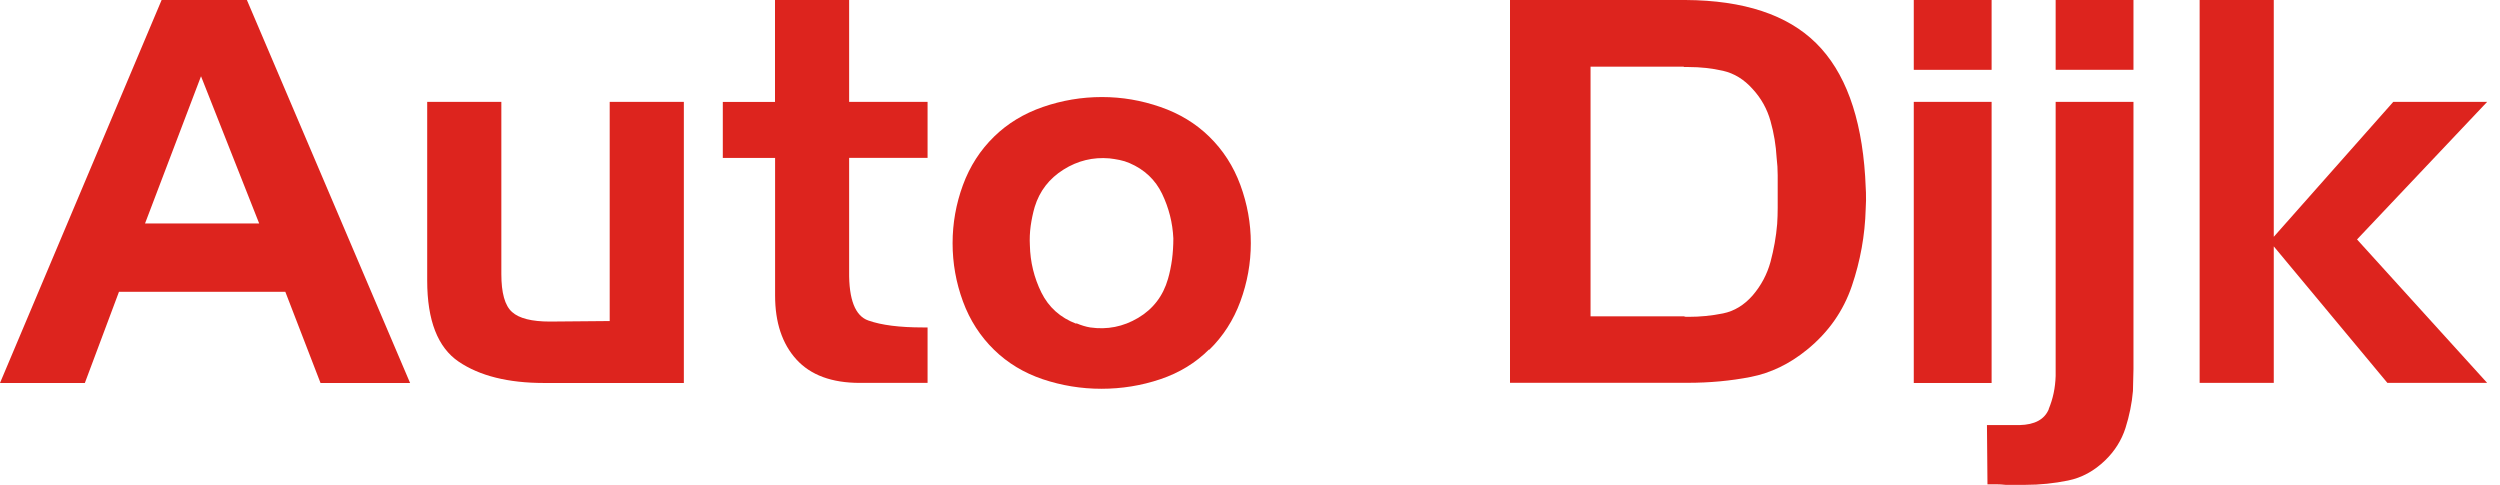
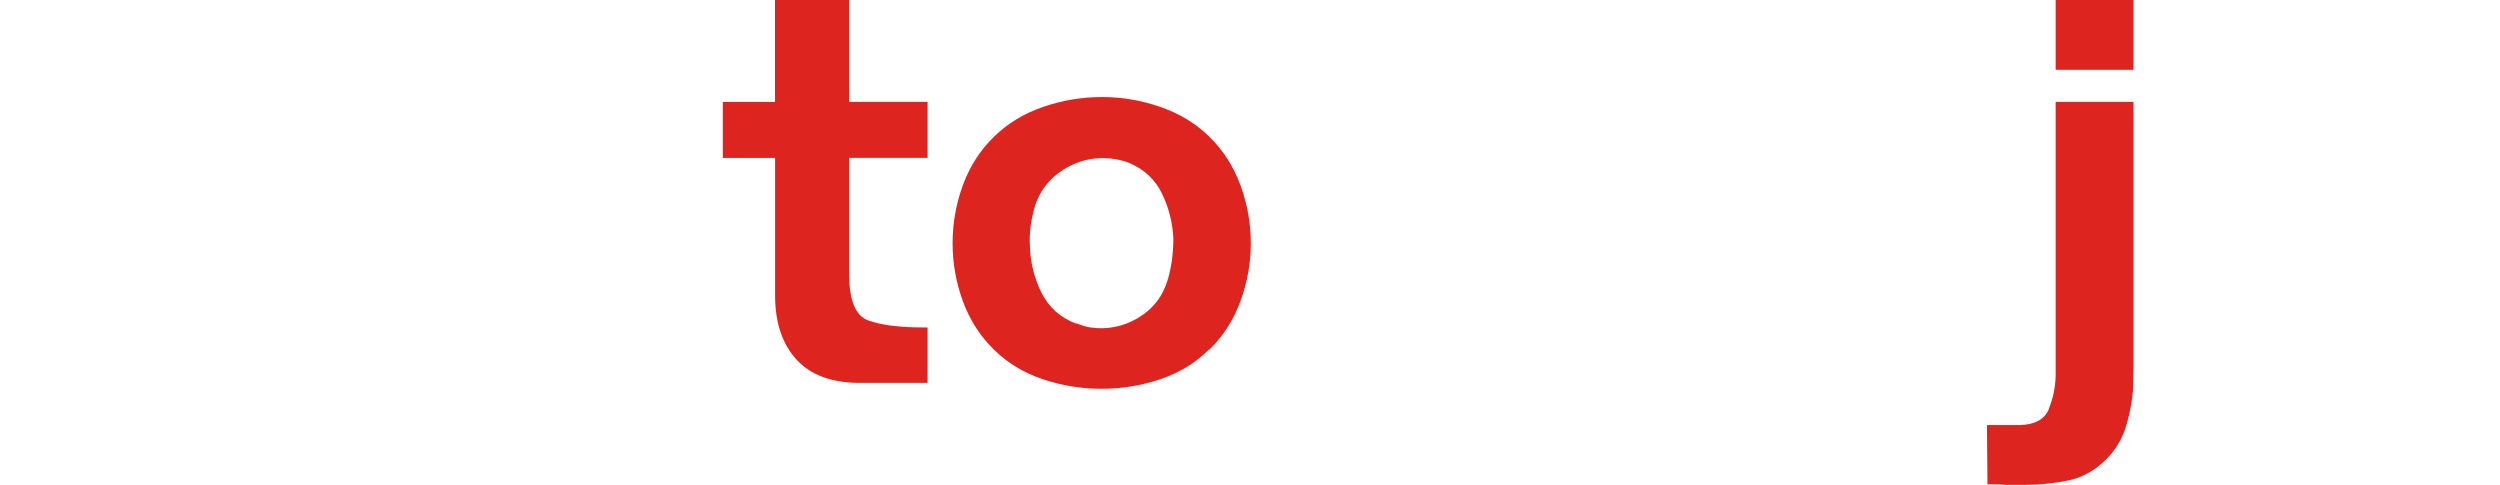
<svg xmlns="http://www.w3.org/2000/svg" width="165" height="32" viewBox="0 0 165 32" fill="none">
  <g clip-path="url(#clip0_24_60)">
-     <path d="M16.295 0L27.066 25.277H21.154L18.832 19.26H7.852L5.6 25.277H0L10.667 0H16.301H16.295ZM9.572 14.749H17.106L13.267 5.032L9.572 14.749Z" fill="#DD241E" />
-     <path d="M35.909 25.277C33.54 25.277 31.658 24.808 30.274 23.87C28.89 22.932 28.195 21.148 28.195 18.519V6.723H33.089V18.09C33.089 19.335 33.32 20.169 33.795 20.592C34.264 21.015 35.098 21.223 36.297 21.223L40.24 21.189V6.723H45.134V25.277H35.909Z" fill="#DD241E" />
    <path d="M51.15 6.723V0H56.043V6.723H61.22V10.418H56.043V17.917C56.02 19.77 56.443 20.853 57.312 21.154C58.18 21.461 59.379 21.611 60.902 21.611H61.22V25.271H56.75C54.897 25.271 53.501 24.756 52.563 23.725C51.625 22.694 51.156 21.287 51.156 19.503V10.424H47.705V6.729H51.156L51.15 6.723Z" fill="#DD241E" />
    <path d="M79.803 23.059C78.911 23.951 77.84 24.605 76.583 25.028C75.327 25.451 74.03 25.659 72.692 25.659C71.354 25.659 70.063 25.445 68.818 25.028C67.573 24.605 66.507 23.962 65.616 23.094C64.701 22.202 64.012 21.137 63.554 19.892C63.097 18.646 62.871 17.367 62.871 16.052C62.871 14.738 63.097 13.458 63.554 12.213C64.012 10.968 64.701 9.902 65.616 9.011C66.507 8.142 67.579 7.493 68.835 7.059C70.092 6.625 71.389 6.405 72.727 6.405C74.064 6.405 75.327 6.625 76.583 7.059C77.84 7.493 78.911 8.142 79.803 9.011C80.718 9.902 81.407 10.968 81.865 12.213C82.322 13.458 82.554 14.738 82.554 16.052C82.554 17.367 82.322 18.646 81.865 19.892C81.407 21.137 80.718 22.202 79.803 23.094V23.059ZM71.036 21.333C71.198 21.403 71.36 21.461 71.511 21.507C71.661 21.553 71.812 21.588 71.951 21.611C73.074 21.773 74.134 21.565 75.118 20.98C76.103 20.395 76.763 19.538 77.087 18.409C77.203 18.009 77.29 17.581 77.354 17.123C77.412 16.666 77.441 16.203 77.441 15.734C77.394 14.703 77.145 13.724 76.699 12.792C76.253 11.865 75.535 11.188 74.551 10.765C74.337 10.672 74.117 10.603 73.885 10.557C73.653 10.51 73.427 10.476 73.219 10.452C72.142 10.36 71.129 10.603 70.19 11.194C69.252 11.784 68.615 12.601 68.291 13.655C68.175 14.054 68.088 14.471 68.025 14.906C67.967 15.34 67.949 15.768 67.972 16.191C67.996 17.291 68.251 18.334 68.731 19.307C69.212 20.279 69.982 20.968 71.036 21.368V21.333Z" fill="#DD241E" />
-     <path d="M111.241 0C115.092 0.023 117.965 0.973 119.864 2.849C121.763 4.725 122.846 7.661 123.101 11.651C123.124 12.004 123.142 12.358 123.153 12.705C123.165 13.058 123.159 13.423 123.136 13.794C123.089 15.531 122.782 17.228 122.221 18.878C121.659 20.528 120.675 21.936 119.262 23.082C118.109 24.02 116.876 24.617 115.55 24.877C114.224 25.138 112.834 25.265 111.38 25.265H99.66V0H111.241ZM111.137 4.401H104.976V20.876H111.137C111.184 20.899 111.236 20.911 111.294 20.911H111.45C112.226 20.911 112.979 20.835 113.72 20.685C114.461 20.534 115.11 20.14 115.671 19.503C116.233 18.849 116.627 18.108 116.853 17.286C117.073 16.463 117.223 15.629 117.293 14.784C117.316 14.431 117.328 14.078 117.328 13.73V11.564C117.328 11.176 117.304 10.794 117.258 10.418C117.212 9.595 117.079 8.785 116.853 7.986C116.627 7.186 116.239 6.486 115.671 5.872C115.11 5.241 114.455 4.841 113.72 4.673C112.984 4.505 112.226 4.424 111.45 4.424H111.131V4.389L111.137 4.401Z" fill="#DD241E" />
-     <path d="M126.309 4.609V0H131.446V4.609H126.309ZM126.309 25.271V6.723H131.446V25.277H126.309V25.271Z" fill="#DD241E" />
    <path d="M135.215 26.997C135.499 26.313 135.65 25.59 135.673 24.814V6.723H140.809V24.356C140.809 24.617 140.803 24.854 140.792 25.08C140.78 25.306 140.775 25.543 140.775 25.804C140.705 26.626 140.537 27.443 140.282 28.248C140.022 29.058 139.576 29.765 138.945 30.379C138.215 31.085 137.399 31.531 136.484 31.716C135.569 31.902 134.63 32 133.669 32H132.366C132.158 31.977 131.949 31.965 131.752 31.965H131.173L131.139 28.056H133.287C134.295 28.033 134.943 27.68 135.221 27.003L135.215 26.997ZM135.673 4.609V0H140.809V4.609H135.673Z" fill="#DD241E" />
-     <path d="M150.069 0V15.629L157.956 6.723H164.152L155.564 15.803L164.152 25.271H157.568L150.069 16.261V25.271H145.176V0H150.069Z" fill="#DD241E" />
  </g>
  <defs>
    <clipPath id="clip0_24_60">
      <rect width="164.146" height="32" fill="white" />
    </clipPath>
  </defs>
</svg>